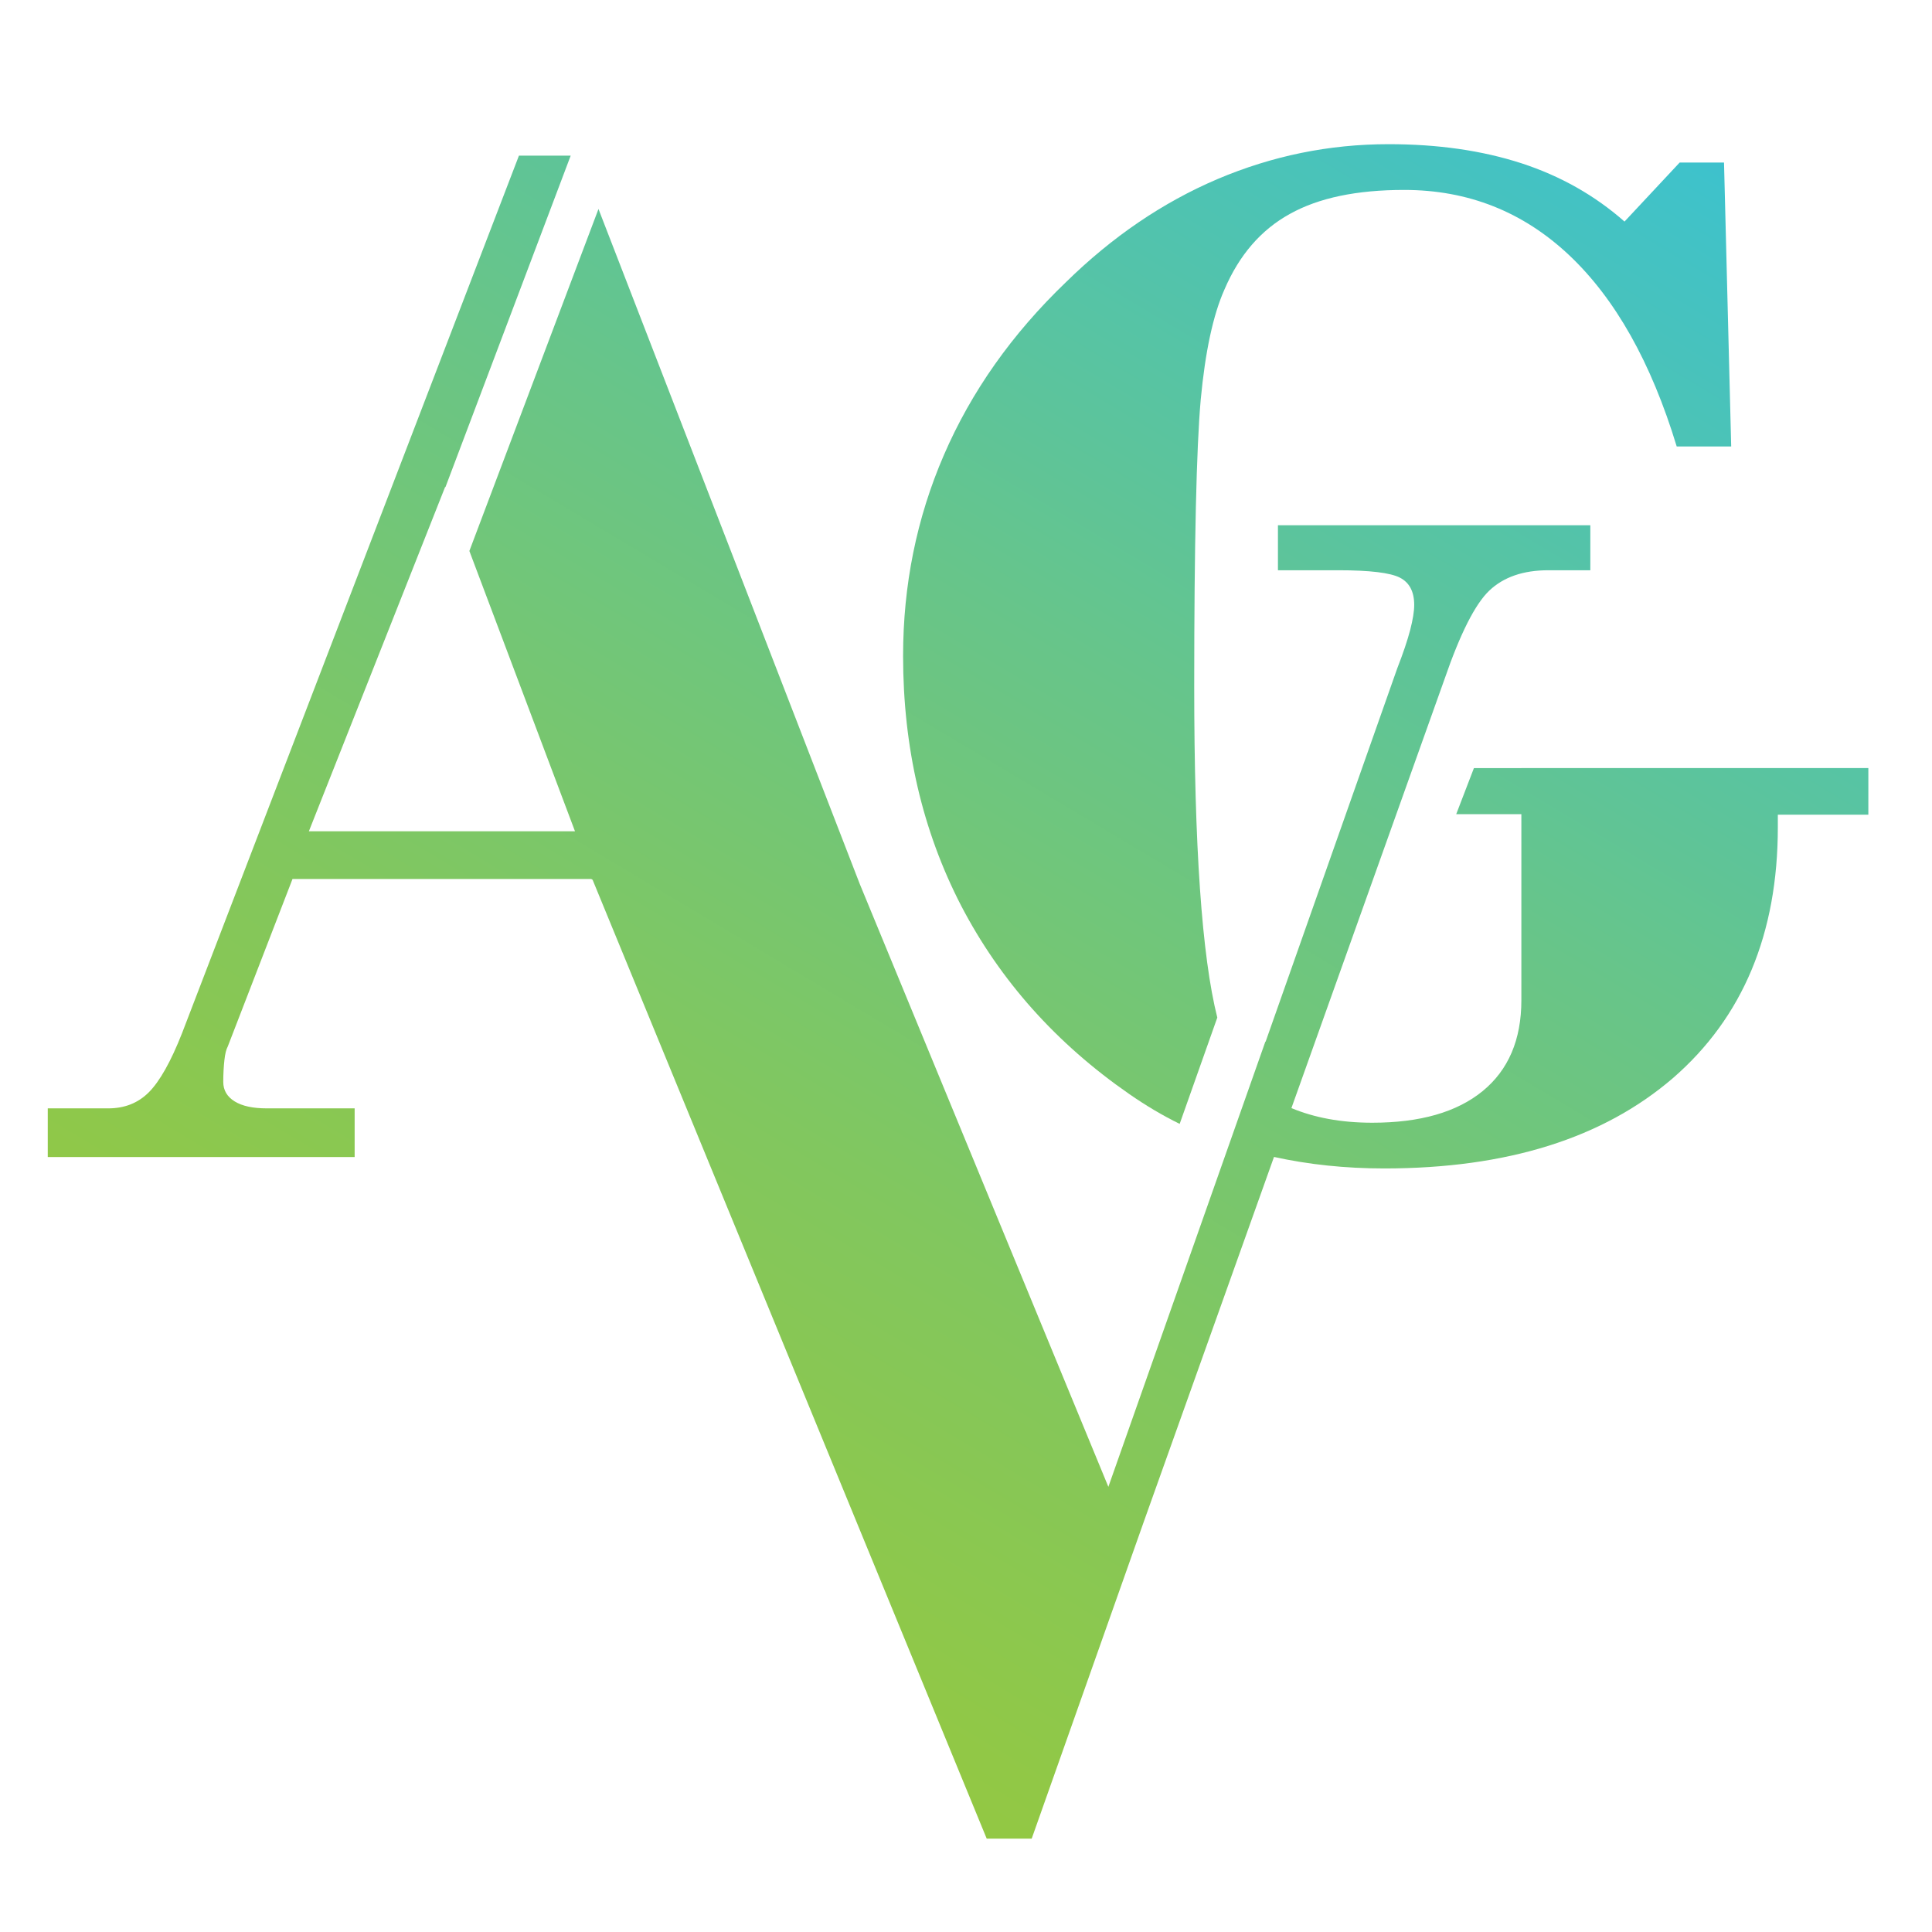
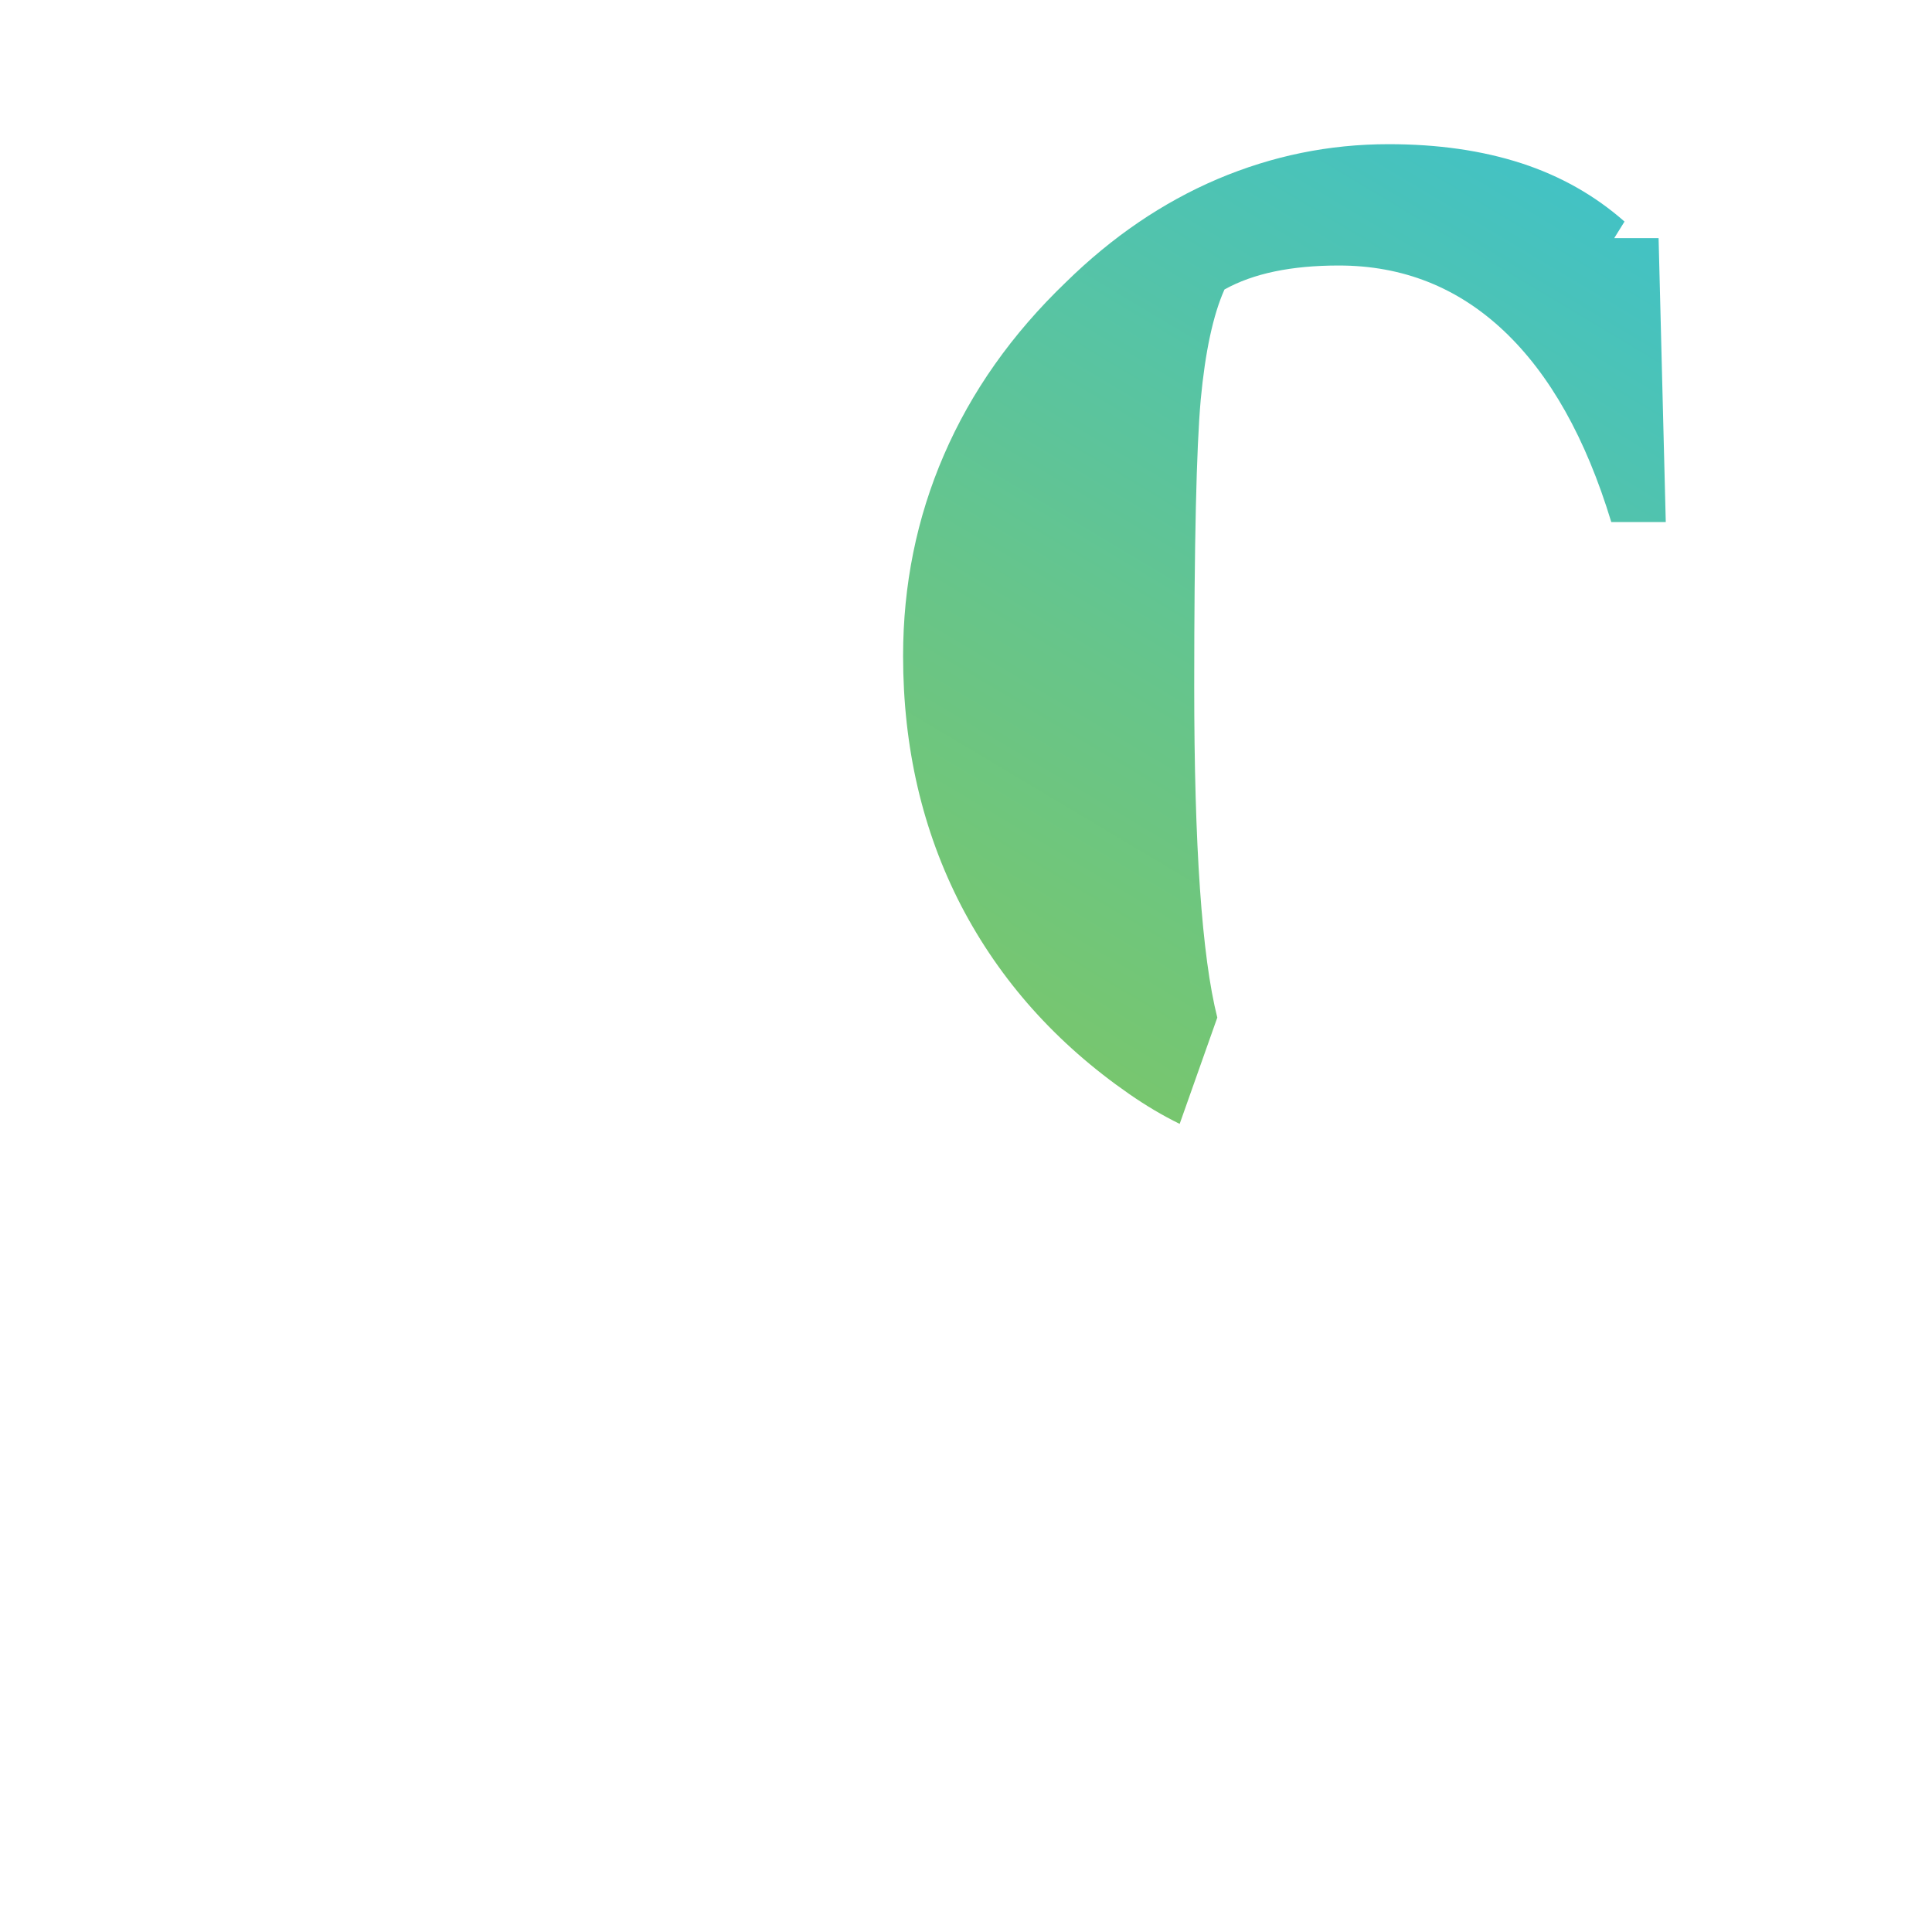
<svg xmlns="http://www.w3.org/2000/svg" version="1.1" id="Layer_1" x="0px" y="0px" width="500px" height="500px" viewBox="0 0 500 500" enable-background="new 0 0 500 500" xml:space="preserve">
  <g>
    <g>
      <linearGradient id="SVGID_1_" gradientUnits="userSpaceOnUse" x1="138.028" y1="463.921" x2="413.535" y2="2.81">
        <stop offset="0" style="stop-color:#97C93C" />
        <stop offset="0.126" style="stop-color:#91C846" />
        <stop offset="0.337" style="stop-color:#81C75F" />
        <stop offset="0.607" style="stop-color:#67C58A" />
        <stop offset="0.922" style="stop-color:#43C2C4" />
        <stop offset="1" style="stop-color:#39C1D3" />
      </linearGradient>
-       <path fill="url(#SVGID_1_)" d="M292.248,283.137c4.178,2.896,8.53,5.514,13.051,7.722l9.737-27.511    c-3.999-15.847-5.973-44.454-5.973-85.758c0-37.03,0.575-61.749,1.685-74.173c1.158-12.359,3.191-21.878,6.142-28.496    c3.829-8.935,9.456-15.441,16.932-19.561c7.485-4.176,17.336-6.207,29.582-6.207c16.529,0,30.736,5.631,42.691,16.885    c11.946,11.264,21.228,27.742,27.837,49.508h14.1l-1.856-73.475h-11.485L420.423,57.34c-7.654-6.738-16.541-11.786-26.693-15.09    c-10.207-3.308-21.627-4.936-34.341-4.936c-15.421,0-30.141,3.021-44.353,9.051c-14.147,6.039-27.191,14.917-39.145,26.638    c-14.045,13.472-24.533,28.382-31.607,44.745c-7.083,16.373-10.564,33.726-10.564,52.004c0,23.682,4.994,45.202,15.023,64.641    C258.833,253.772,273.344,270.022,292.248,283.137z" />
+       <path fill="url(#SVGID_1_)" d="M292.248,283.137c4.178,2.896,8.53,5.514,13.051,7.722l9.737-27.511    c-3.999-15.847-5.973-44.454-5.973-85.758c0-37.03,0.575-61.749,1.685-74.173c1.158-12.359,3.191-21.878,6.142-28.496    c7.485-4.176,17.336-6.207,29.582-6.207c16.529,0,30.736,5.631,42.691,16.885    c11.946,11.264,21.228,27.742,27.837,49.508h14.1l-1.856-73.475h-11.485L420.423,57.34c-7.654-6.738-16.541-11.786-26.693-15.09    c-10.207-3.308-21.627-4.936-34.341-4.936c-15.421,0-30.141,3.021-44.353,9.051c-14.147,6.039-27.191,14.917-39.145,26.638    c-14.045,13.472-24.533,28.382-31.607,44.745c-7.083,16.373-10.564,33.726-10.564,52.004c0,23.682,4.994,45.202,15.023,64.641    C258.833,253.772,273.344,270.022,292.248,283.137z" />
      <linearGradient id="SVGID_2_" gradientUnits="userSpaceOnUse" x1="114.961" y1="450.174" x2="390.48" y2="-10.957">
        <stop offset="0" style="stop-color:#97C93C" />
        <stop offset="0.126" style="stop-color:#91C846" />
        <stop offset="0.337" style="stop-color:#81C75F" />
        <stop offset="0.607" style="stop-color:#67C58A" />
        <stop offset="0.922" style="stop-color:#43C2C4" />
        <stop offset="1" style="stop-color:#39C1D3" />
      </linearGradient>
-       <path fill="url(#SVGID_2_)" d="M393.729,198.767v0.023h-12.282l-4.577,11.911h16.859v48.173c0,10.212-3.363,18.05-10.022,23.501    c-6.671,5.456-16.193,8.186-28.543,8.186c-8.254,0-15.125-1.361-20.945-3.785l39.597-110.944c4.076-11.834,7.939-19.5,11.631-23    c3.699-3.498,8.771-5.251,15.263-5.251h10.864v-11.65h-80.844v11.65h15.636c8.119,0,13.434,0.64,15.915,1.909    c2.479,1.273,3.714,3.626,3.714,7.058c0,1.656-0.35,3.817-1.043,6.497c-0.697,2.669-1.81,5.984-3.346,9.926l-34.067,96.616h-0.071    L286.844,384.79l-64.317-155.966l-67.64-174.739l-33.414,88.506l27.332,72.537H79.94l35.271-89.135l0.056,0.115l32.428-85.831    h-13.392L47.106,267.402c-2.897,7.372-5.795,12.48-8.583,15.274c-2.781,2.783-6.269,4.167-10.502,4.167h-15.66v12.597h79.422    v-12.597H69.042c-3.55,0-6.329-0.577-8.302-1.795c-1.974-1.212-2.96-2.905-2.96-5.049c0-2.142,0.123-4.063,0.294-5.625    c0.172-1.628,0.467-2.788,0.871-3.54L75.7,227.484h77.326l0.342,0.215L255.36,475.842H267l29.044-82.109l33.664-94.318    c8.935,1.966,18.435,2.978,28.53,2.978c31.786,0,56.668-7.826,74.777-23.433c18.03-15.668,27.087-37.32,27.087-64.879v-3.247    h23.426v-12.066H393.729z" />
    </g>
  </g>
</svg>